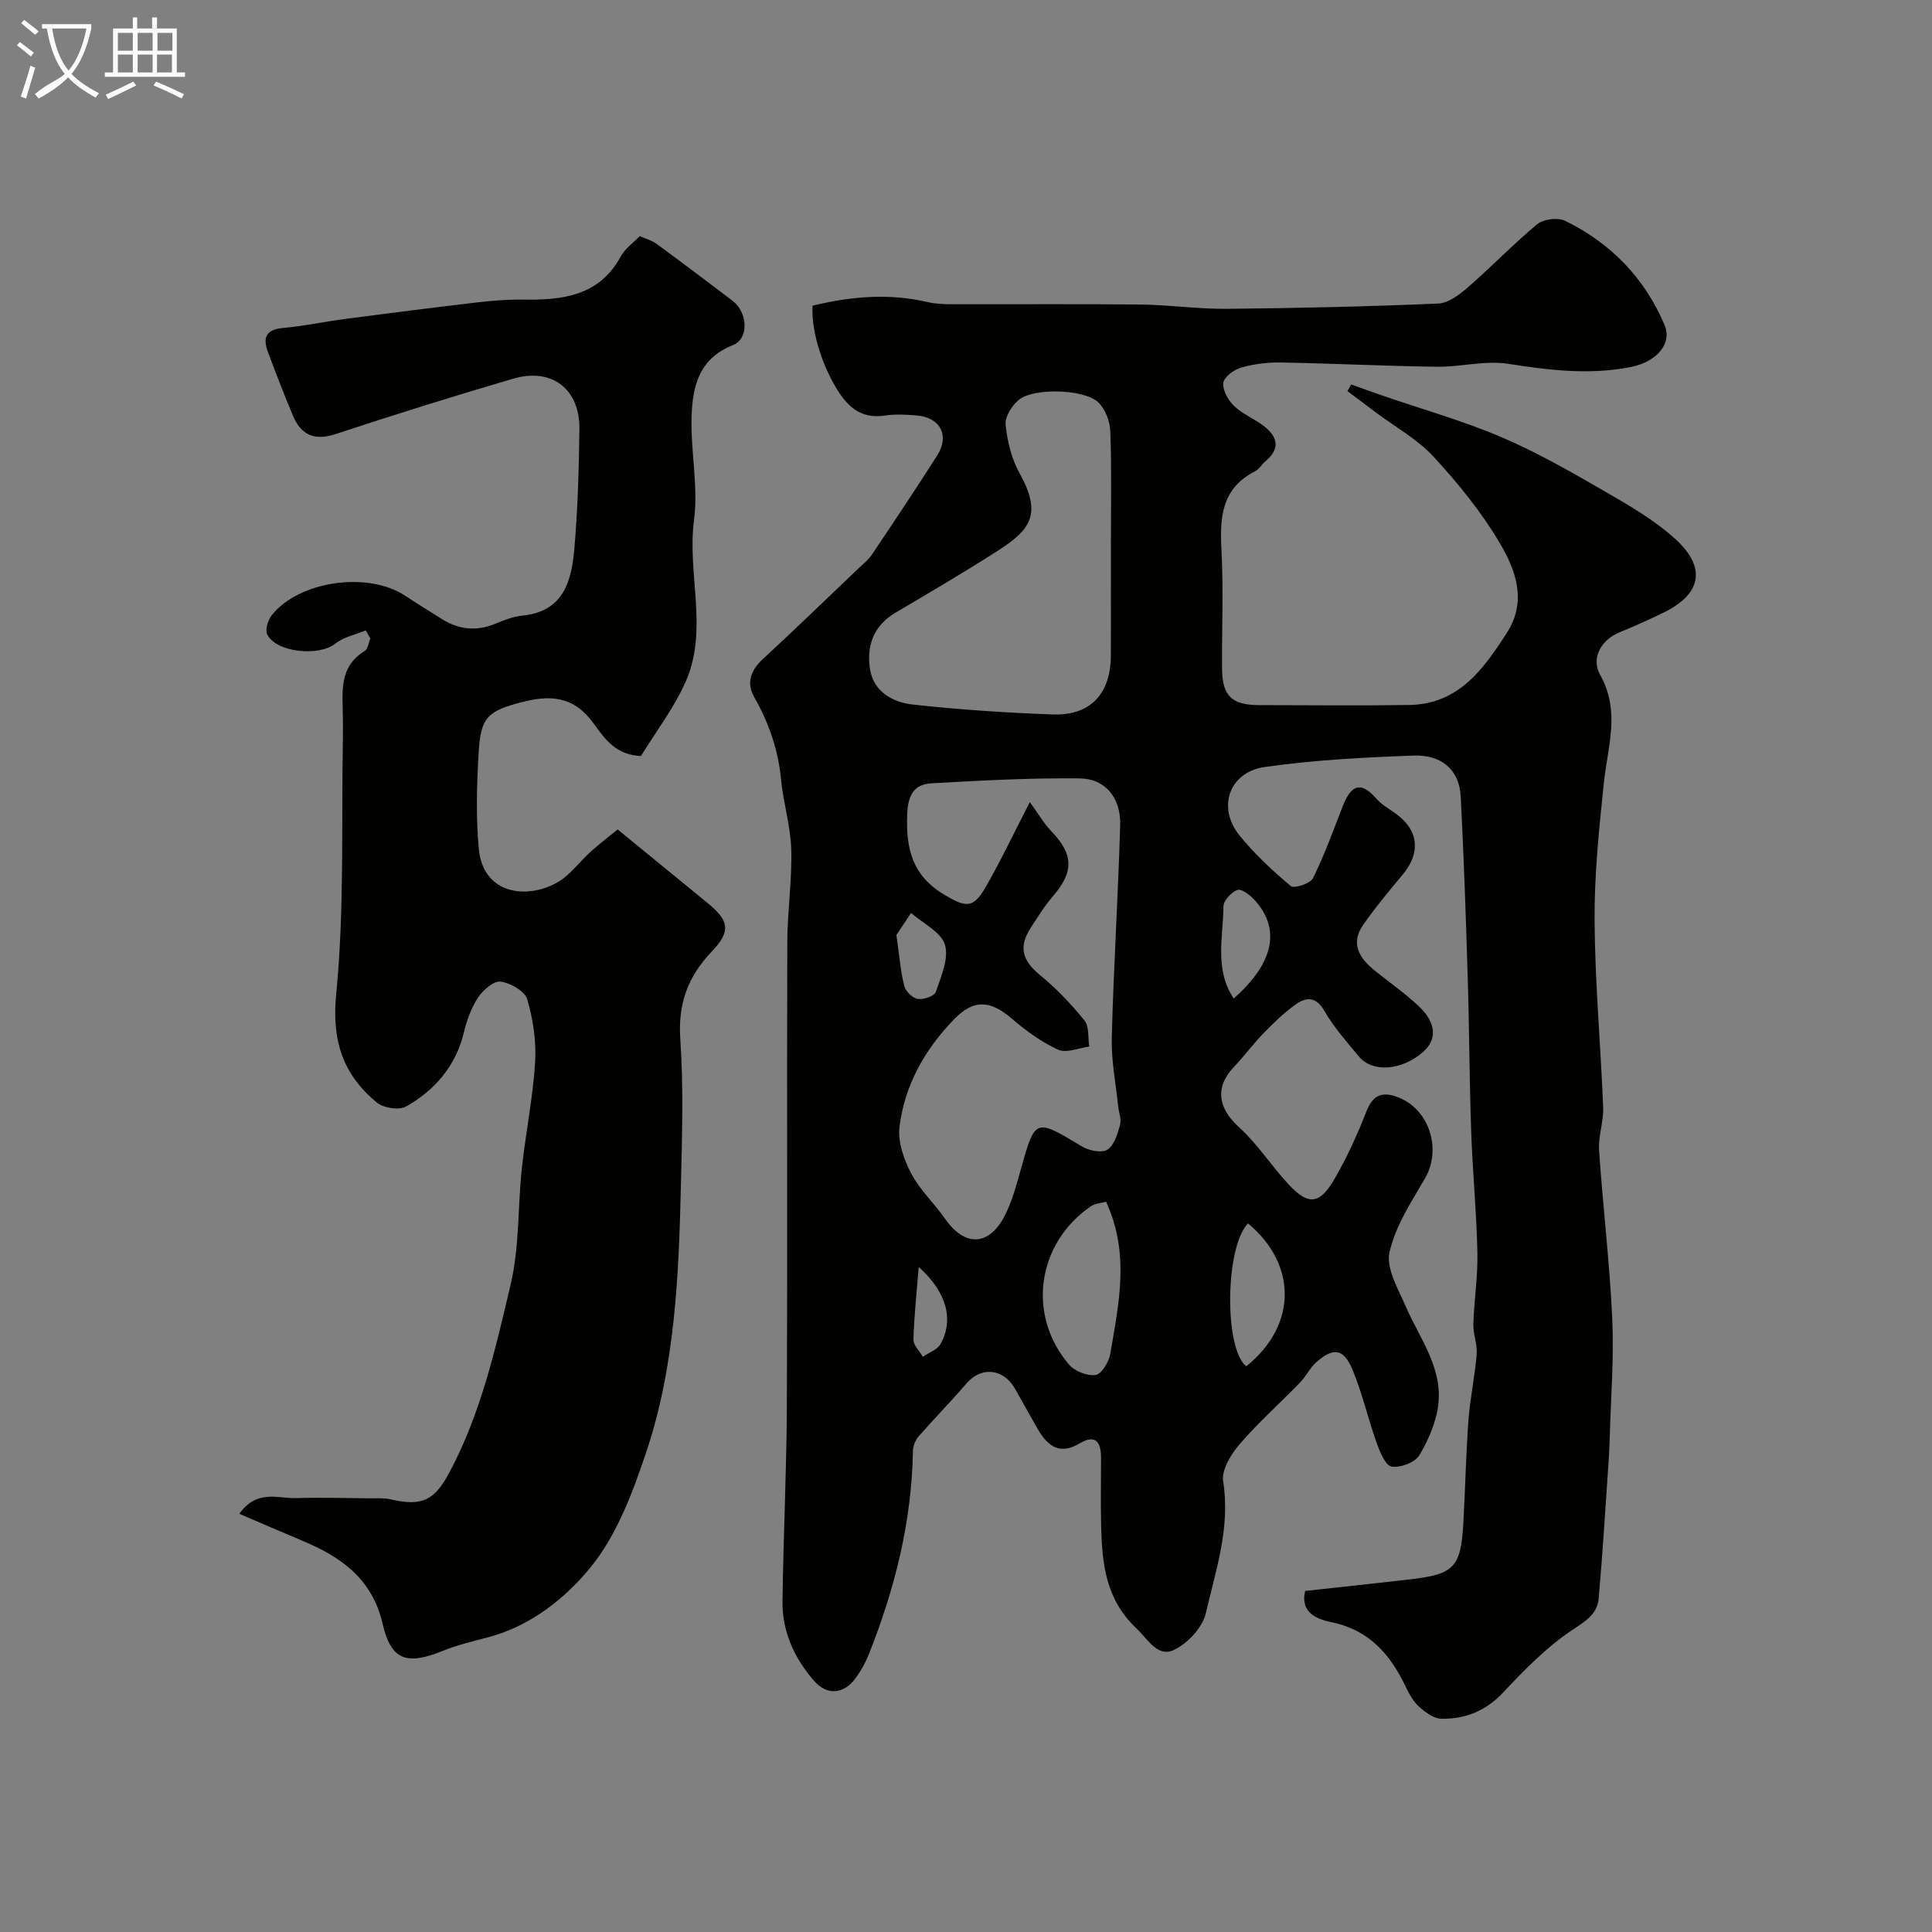
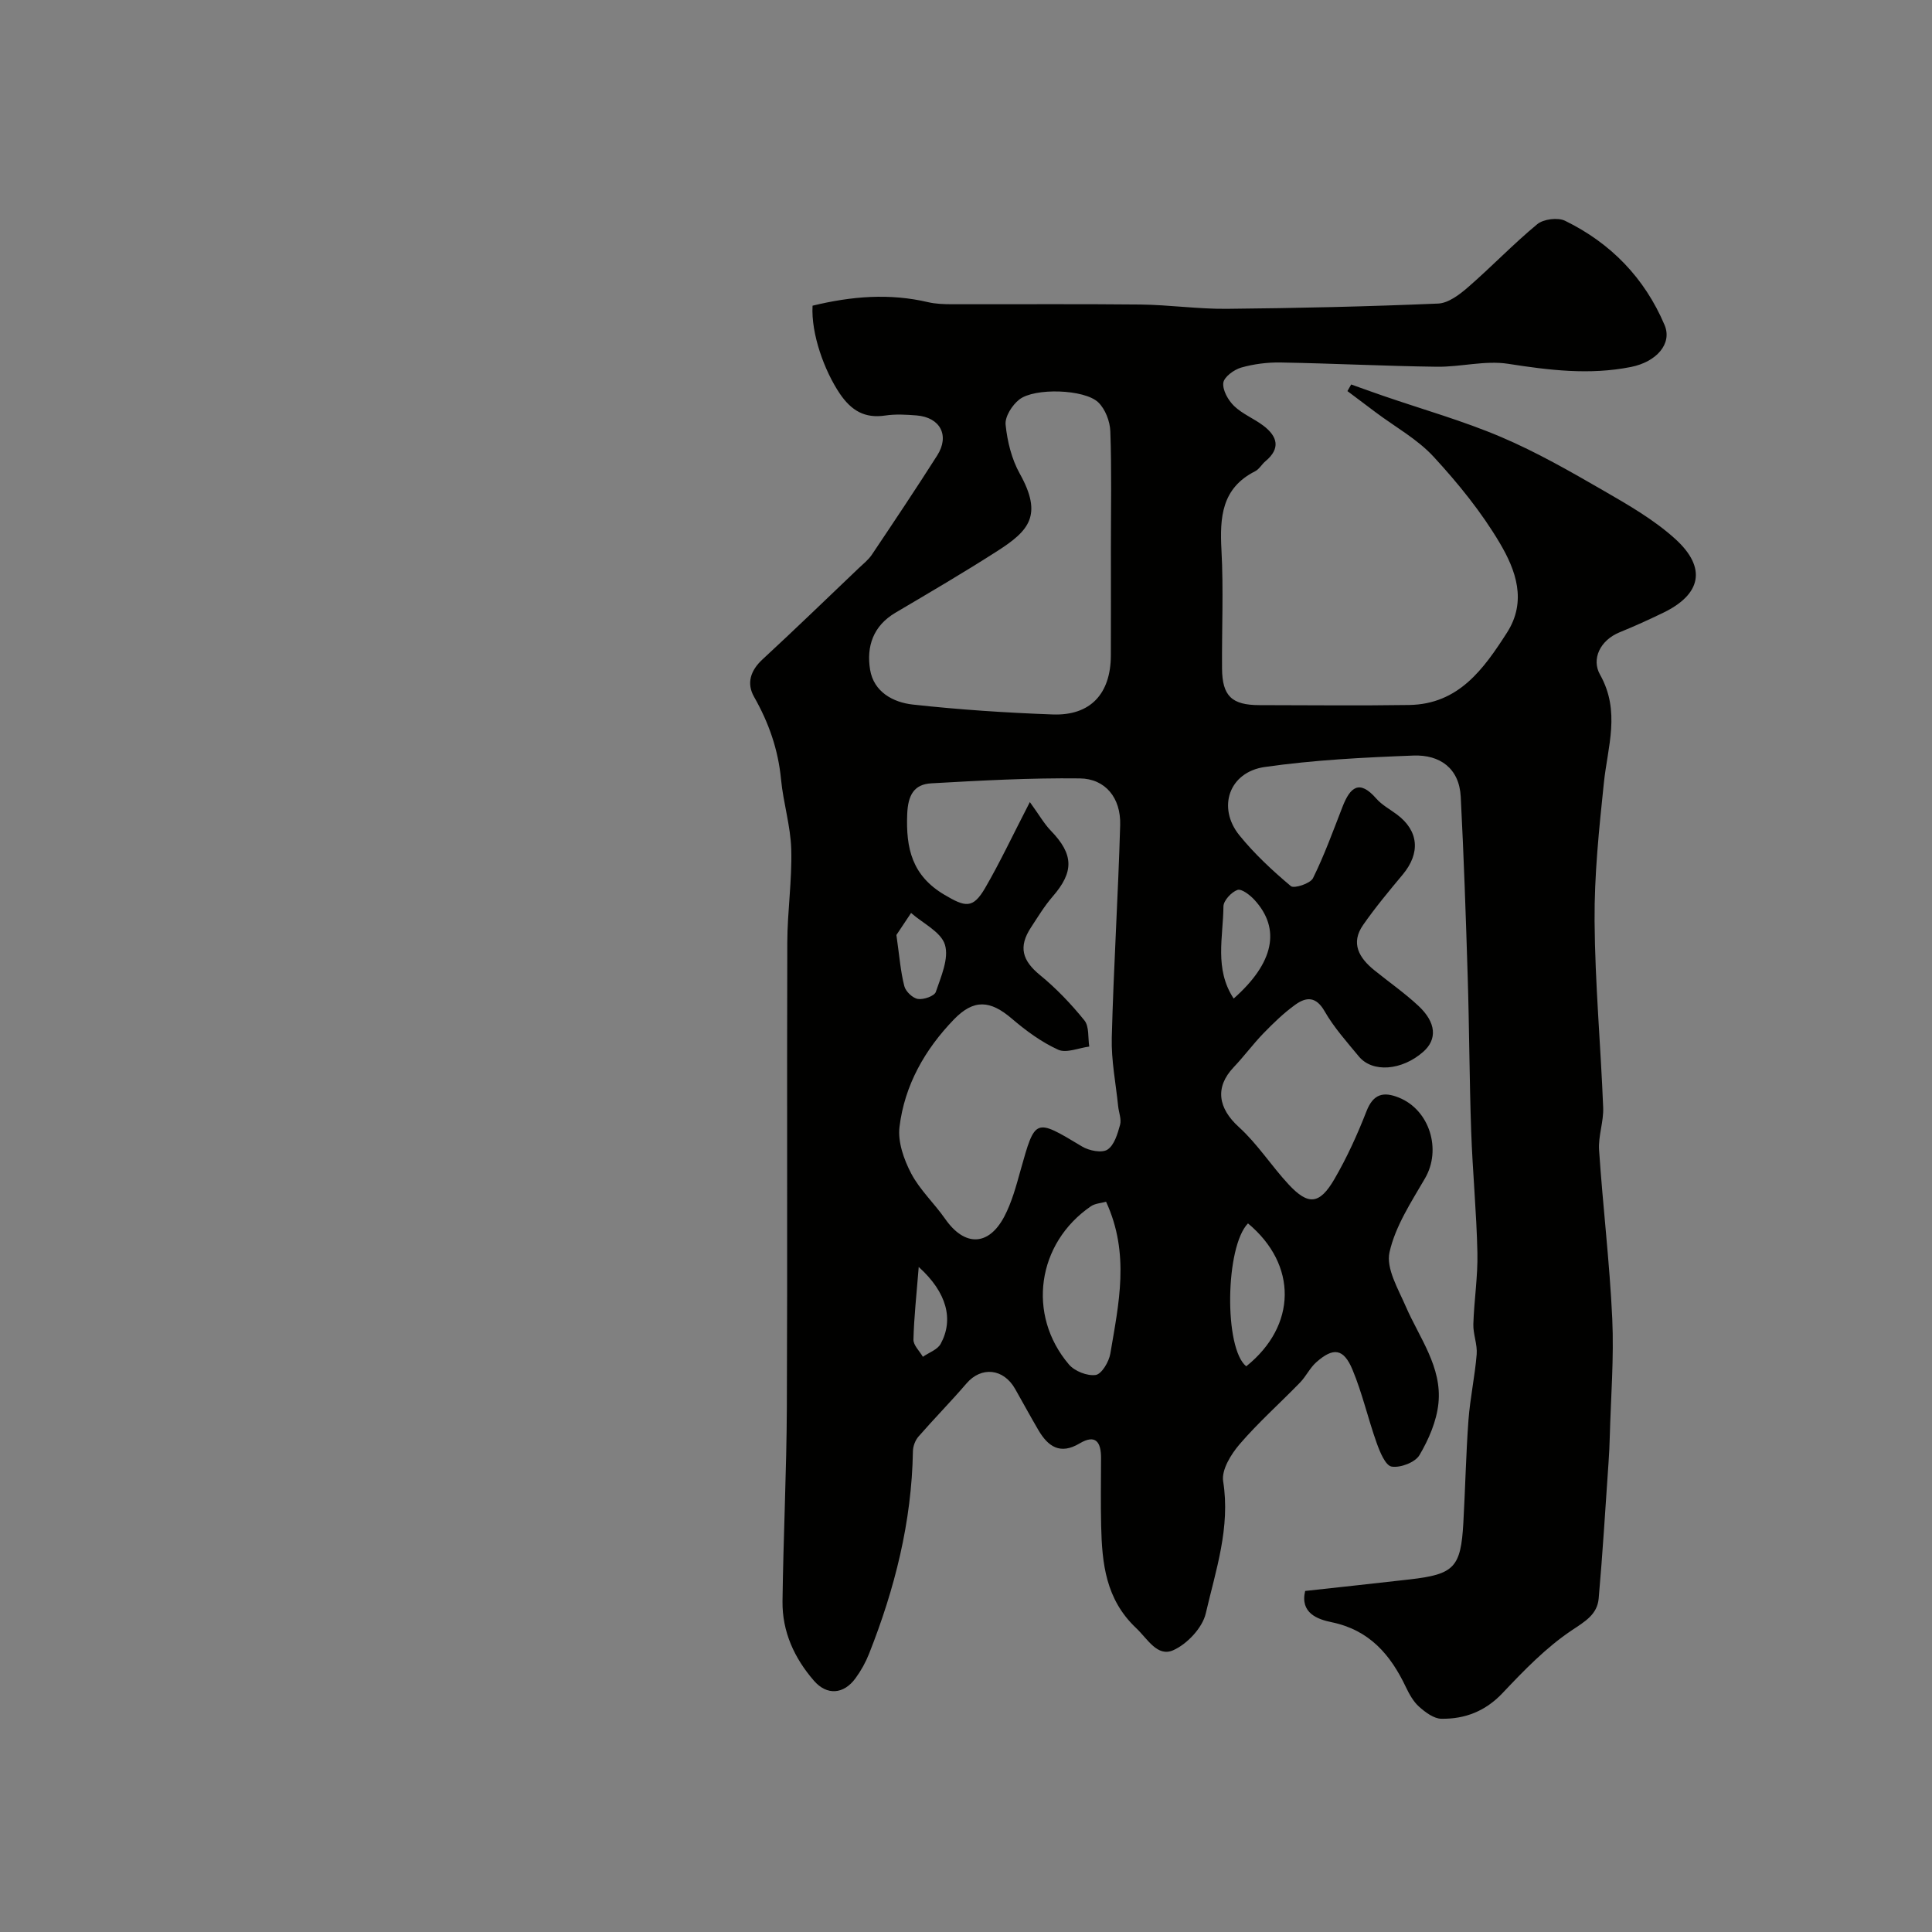
<svg xmlns="http://www.w3.org/2000/svg" enable-background="new 0 0 400 400" viewBox="0 0 400 400">
  <rect x="0" y="0" width="400" height="400" fill="#808080" stroke="none" />
-   <path d="m6.4 11.7c-1-.8-1.9-1.6-2.9-2.3l.6-.7c.9.7 1.9 1.4 2.9 2.2zm-2.1 8.3c.7-2.1 1.4-4.2 2-6.4.2.1.6.3 1 .4-.7 2.3-1.3 4.4-1.9 6.4zm3-12.8c-1.1-.9-2.1-1.7-2.9-2.4l.6-.7c1 .8 2 1.5 3 2.4zm1.4-1.3v-.9h10.2v.9c-.9 4.2-2.3 7.3-4.1 9.4 1.3 1.4 3.2 2.7 5.7 4-.2.2-.4.5-.7.9-2.5-1.4-4.4-2.7-5.7-4.2-1.4 1.5-3.5 3-6.1 4.4 0 0 0 0-.1-.1-.3-.4-.5-.7-.7-.8 2.7-2.3 4.7-2.8 6.2-4.2-1.8-2.2-3-5.3-3.7-9.4zm9.2 0h-7.1c.6 3.8 1.7 6.7 3.4 8.7 1.7-2 2.9-4.8 3.7-8.7z" fill="#fbfcfa" />
-   <path d="m31.6 3.6h.9v2.3h4.1v9.1h1.7v.9h-16.6v-.9h1.7v-9.1h4.1v-2.3h.9v2.3h3.1v-2.3zm-4 13.3.6.8c-1.9.9-3.8 1.9-5.8 2.8-.2-.3-.3-.6-.5-.9 2-.9 3.9-1.8 5.7-2.7zm-3.2-10.1v3.7h3.1v-3.7zm0 4.5v3.7h3.1v-3.7zm4.1-4.5v3.7h3.1v-3.7zm0 4.5v3.7h3.1v-3.7zm9.1 9.1c-2.1-1.1-4.1-2-5.8-2.7l.5-.8c2.2.9 4.1 1.8 5.8 2.6zm-1.9-13.6h-3.1v3.7h3.1zm-3.2 4.5v3.7h3.1v-3.7z" fill="#fbfcfa" />
  <g fill="#010100">
    <path d="m168.23 63.29c8.11-1.97 15.95-2.6 23.91-.73 1.59.37 3.28.42 4.92.43 13.03.03 26.06-.08 39.09.06 5.94.07 11.87.94 17.8.89 14.6-.14 29.2-.47 43.79-1.09 2.14-.09 4.46-1.87 6.23-3.41 4.87-4.23 9.34-8.92 14.3-13.02 1.29-1.07 4.26-1.44 5.76-.71 9.46 4.62 16.47 11.84 20.6 21.58 1.64 3.87-1.67 7.64-6.97 8.69-8.55 1.7-16.92.67-25.43-.66-4.77-.74-9.83.68-14.76.61-10.77-.14-21.53-.69-32.3-.88-2.75-.05-5.59.31-8.22 1.06-1.48.43-3.54 1.95-3.68 3.16-.17 1.53 1.01 3.6 2.24 4.79 1.73 1.67 4.14 2.61 6.08 4.09 2.89 2.2 3.6 4.69.41 7.34-.77.64-1.29 1.65-2.14 2.08-6.95 3.51-7.33 9.54-6.97 16.33.44 8.14.06 16.32.12 24.49.04 5.72 2.02 7.6 7.77 7.6 10.33.01 20.66.13 30.99-.03 10.21-.17 15.38-7.41 20.23-14.97 4.2-6.55 1.81-12.98-1.47-18.53-3.8-6.43-8.63-12.38-13.71-17.89-3.37-3.66-7.97-6.18-12.02-9.22-1.94-1.46-3.88-2.92-5.83-4.38.26-.46.52-.91.78-1.37 2.24.8 4.46 1.61 6.71 2.38 8.13 2.8 16.44 5.14 24.33 8.5 7.31 3.11 14.28 7.1 21.17 11.08 5.18 2.99 10.49 6.04 14.88 10.02 6.59 5.98 5.4 11.49-2.54 15.31-2.93 1.41-5.9 2.77-8.91 3.99-4.18 1.69-5.91 5.62-4.13 8.78 4.3 7.63 1.58 14.91.8 22.46-.99 9.49-1.99 19.05-1.92 28.58.09 12.87 1.27 25.73 1.78 38.6.12 2.91-1.04 5.89-.85 8.79.78 11.65 2.19 23.26 2.73 34.92.37 8.09-.29 16.23-.51 24.34-.05 1.81-.13 3.63-.26 5.44-.65 9.38-1.21 18.77-2.04 28.14-.29 3.33-2.8 4.76-5.6 6.63-5.29 3.54-9.87 8.28-14.29 12.96-3.57 3.78-7.8 5.4-12.68 5.33-1.57-.02-3.32-1.34-4.61-2.49-1.18-1.05-2.03-2.59-2.73-4.05-3.19-6.73-7.55-11.83-15.39-13.45-2.87-.59-6.57-1.88-5.47-6.47 7.3-.8 14.48-1.57 21.65-2.39 9.22-1.06 10.58-2.48 11.1-11.7.4-7.1.54-14.21 1.06-21.29.34-4.55 1.33-9.06 1.7-13.61.17-2.05-.75-4.17-.69-6.24.15-4.94.95-9.88.84-14.8-.18-8.41-1-16.81-1.29-25.22-.37-10.66-.39-21.33-.72-31.99-.38-12.4-.8-24.79-1.44-37.18-.3-5.94-4.36-8.74-9.77-8.54-10.3.39-20.64.91-30.82 2.37-7.39 1.06-9.88 8.41-5.23 14.15 3.13 3.86 6.84 7.31 10.65 10.51.67.56 4.03-.53 4.58-1.64 2.37-4.79 4.19-9.86 6.14-14.85 1.55-3.95 3.44-5.67 6.95-1.65 1.16 1.33 2.82 2.22 4.26 3.29 4.55 3.38 4.95 8 1.22 12.47-2.83 3.39-5.67 6.8-8.19 10.42-2.65 3.79-.82 6.83 2.3 9.36 3.05 2.47 6.3 4.73 9.16 7.4 3.71 3.47 3.9 6.95.97 9.52-4.41 3.87-10.49 4.36-13.31.95-2.5-3.03-5.17-6-7.1-9.37-1.77-3.1-3.79-2.97-6.03-1.37-2.4 1.72-4.56 3.82-6.62 5.94-2.17 2.24-4.03 4.78-6.18 7.04-3.94 4.16-3.2 8.49 1.09 12.38 3.85 3.49 6.73 8.04 10.3 11.88 4.06 4.37 6.4 4.17 9.47-1.1 2.6-4.47 4.77-9.25 6.65-14.07 1.41-3.61 3.52-4.09 6.69-2.82 6.4 2.57 8.88 10.78 5.43 16.71-2.86 4.92-6.16 9.93-7.36 15.33-.74 3.32 1.79 7.56 3.36 11.18 2.83 6.54 7.55 12.56 6.77 20.1-.38 3.69-2.01 7.46-3.92 10.7-.89 1.51-3.95 2.68-5.77 2.38-1.28-.21-2.43-3.03-3.09-4.88-1.8-5.03-2.97-10.3-5.02-15.2-1.84-4.4-3.96-4.65-7.49-1.52-1.32 1.17-2.12 2.92-3.36 4.2-4.15 4.28-8.64 8.26-12.51 12.77-1.79 2.08-3.78 5.32-3.41 7.67 1.53 9.57-1.53 18.43-3.6 27.36-.69 2.98-3.85 6.34-6.73 7.62-3.3 1.46-5.28-2.31-7.7-4.6-6.3-5.96-7.05-13.38-7.23-21.17-.11-4.66-.03-9.33-.02-14 .01-3.22-1.04-5.07-4.45-3.04-4.01 2.39-6.52.65-8.52-2.76-1.65-2.82-3.21-5.69-4.82-8.53-2.41-4.26-7.01-4.7-10.07-1.13-3.22 3.75-6.69 7.27-9.94 11-.68.78-1.14 2.02-1.15 3.06-.25 14.58-3.75 28.44-9.08 41.9-.71 1.79-1.68 3.54-2.82 5.09-2.44 3.33-5.91 3.58-8.58.51-4.08-4.69-6.6-10.19-6.52-16.47.17-13.43.84-26.86.9-40.3.14-32.03-.01-64.06.09-96.09.02-6.43 1-12.87.82-19.29-.14-4.85-1.66-9.65-2.12-14.52-.59-6.15-2.54-11.71-5.58-17.05-1.59-2.8-.74-5.45 1.75-7.75 6.7-6.19 13.25-12.53 19.85-18.82.96-.92 2.06-1.77 2.79-2.86 4.57-6.81 9.12-13.62 13.52-20.53 2.63-4.13.65-7.9-4.26-8.3-2.15-.17-4.37-.3-6.49.02-4.24.63-6.99-1-9.38-4.49-3.23-4.77-6-12.43-5.67-18.25zm44.99 102.77c1.98 2.73 2.97 4.51 4.35 5.93 4.74 4.9 4.82 8.51.37 13.63-1.7 1.96-3.06 4.22-4.49 6.4-2.65 4.04-1.79 6.86 1.87 9.86 3.38 2.76 6.45 5.99 9.2 9.39 1.01 1.26.71 3.58 1 5.41-2.18.28-4.75 1.42-6.44.65-3.47-1.58-6.68-3.94-9.6-6.44-4.48-3.83-7.87-4.07-11.98.17-6.03 6.24-10.22 13.63-11.27 22.26-.38 3.1.91 6.75 2.42 9.63 1.8 3.42 4.79 6.19 7.03 9.4 4 5.75 8.98 5.72 12.25-.48 1.56-2.97 2.46-6.33 3.37-9.6 3.05-10.83 2.95-10.77 12.73-4.9 1.44.87 4.08 1.4 5.25.65 1.42-.91 2.1-3.27 2.62-5.14.32-1.16-.27-2.56-.4-3.86-.48-4.72-1.44-9.46-1.32-14.17.38-14.69 1.32-29.36 1.74-44.05.16-5.6-3.07-9.58-8.35-9.64-10.25-.12-20.51.44-30.75 1.02-3.6.2-4.83 2.46-4.99 6.35-.29 7.13 1 12.77 7.73 16.74 4.26 2.51 5.85 2.97 8.4-1.42 3-5.16 5.55-10.59 9.26-17.79zm16.78-52.8c0-7.99.17-15.98-.12-23.96-.07-2.07-1.05-4.62-2.51-6.01-2.86-2.72-13.18-3.04-16.33-.58-1.48 1.15-3.01 3.55-2.84 5.22.35 3.46 1.25 7.12 2.93 10.13 4.82 8.63 1.9 11.83-4.62 16.01-6.93 4.45-14.05 8.61-21.14 12.8-4.59 2.71-6.01 6.98-5.23 11.76.75 4.63 4.77 6.79 8.84 7.24 9.62 1.06 19.31 1.7 28.99 2.05 7.78.28 11.99-4.27 12.02-12.2.03-7.48.01-14.97.01-22.46zm-1 135.55c-1.03.29-2.26.34-3.13.93-11.17 7.64-13.32 22.47-4.56 32.76 1.18 1.39 3.81 2.43 5.55 2.17 1.23-.19 2.74-2.73 3.02-4.41 1.73-10.3 4.1-20.67-.88-31.45zm29.38 4.48c-4.73 4.87-4.98 25.88-.36 29.59 10.49-8.4 10.64-21.04.36-29.59zm-2.96-46.55c8.35-7.38 9.79-14.43 4.32-20.41-.92-1.01-2.68-2.37-3.53-2.08-1.26.44-2.9 2.21-2.91 3.42-.05 6.35-1.92 12.95 2.12 19.07zm-69.83-13.16c.64 4.48.87 7.61 1.64 10.59.28 1.1 1.72 2.48 2.81 2.65 1.18.19 3.41-.59 3.71-1.45 1.08-3.18 2.75-6.94 1.89-9.77-.81-2.66-4.56-4.42-7.01-6.58-1.2 1.78-2.38 3.56-3.04 4.56zm4.62 68.73c-.46 5.81-.98 10.42-1.09 15.03-.03 1.18 1.27 2.38 1.95 3.57 1.26-.88 3.04-1.48 3.69-2.69 2.72-4.99 1.32-10.62-4.55-15.91z" />
-     <path d="m75.72 130.51c-2.13.89-4.59 1.38-6.33 2.77-3.37 2.68-12.31 1.82-14.07-1.97-.46-.98.17-2.96.96-3.96 5.68-7.13 19.97-9.09 27.62-4 2.44 1.63 4.96 3.14 7.43 4.72 3.57 2.29 7.26 2.71 11.24 1.06 1.8-.75 3.7-1.49 5.61-1.68 8.51-.84 10.15-7.16 10.73-13.81.72-8.23.94-16.52 1.05-24.78.11-8.34-5.72-12.81-13.74-10.45-12.3 3.61-24.54 7.43-36.71 11.45-4.41 1.45-7.16.22-8.85-3.79-1.83-4.33-3.51-8.71-5.16-13.11-1.07-2.85-.64-4.72 3.04-5.05 4.38-.39 8.7-1.33 13.07-1.9 9.07-1.19 18.15-2.34 27.24-3.41 3.11-.36 6.25-.61 9.38-.57 8.18.12 15.81-.68 20.31-8.97.84-1.55 2.47-2.67 3.91-4.18 1.27.57 2.54.91 3.53 1.64 5.27 3.86 10.47 7.8 15.68 11.74 3.12 2.36 3.49 7.84.09 9.19-7.16 2.84-8.39 8.71-8.57 14.96-.2 7.08 1.42 14.32.51 21.26-1.47 11.22 3.07 22.77-1.78 33.58-2.43 5.42-6.14 10.28-9.2 15.27-5.12-.19-7.42-3.42-9.67-6.55-3.63-5.05-7.79-6.44-14.76-4.66-7.33 1.87-8.75 3.15-9.18 10.48-.39 6.66-.59 13.4.04 20.02.88 9.24 9.75 10.49 16.14 6.95 2.73-1.51 4.71-4.37 7.11-6.52 1.79-1.6 3.72-3.06 5.49-4.51 6.46 5.29 12.49 10.22 18.51 15.14 4.57 3.73 5.04 5.86.95 10.16-4.96 5.21-7 10.83-6.49 18.15.68 9.95.37 19.98.13 29.97-.44 18.72-1.17 37.51-7.16 55.42-2.82 8.43-6.13 17.33-11.64 24.04-5.26 6.4-12.42 12.1-21.19 14.39-3.14.82-6.32 1.58-9.31 2.79-7.5 3.03-10.71 1.98-12.47-5.63-2.15-9.3-8.62-13.84-16.64-17.18-4.15-1.73-8.27-3.53-13.03-5.57 3.7-5.15 8.07-3.12 11.8-3.24 5.04-.16 10.09 0 15.14.04 1.46.01 2.97-.11 4.36.21 6.67 1.55 9.17.15 12.28-5.71 6.5-12.23 9.5-25.61 12.62-38.85 1.83-7.76 1.44-16.02 2.31-24.03.79-7.31 2.29-14.57 2.74-21.89.27-4.32-.41-8.87-1.63-13.04-.5-1.7-3.47-3.39-5.51-3.67-1.41-.19-3.62 1.73-4.64 3.25-1.41 2.11-2.34 4.67-2.94 7.17-1.68 7.02-5.98 12.03-12 15.44-1.45.82-4.67.32-6.04-.81-7.02-5.81-9.38-12.75-8.42-22.51 1.71-17.46 1.06-35.15 1.38-52.74.03-1.5.01-3 0-4.5-.04-5.09-.94-10.42 4.53-13.76.66-.4.78-1.7 1.16-2.58-.32-.54-.64-1.11-.96-1.68z" />
  </g>
</svg>